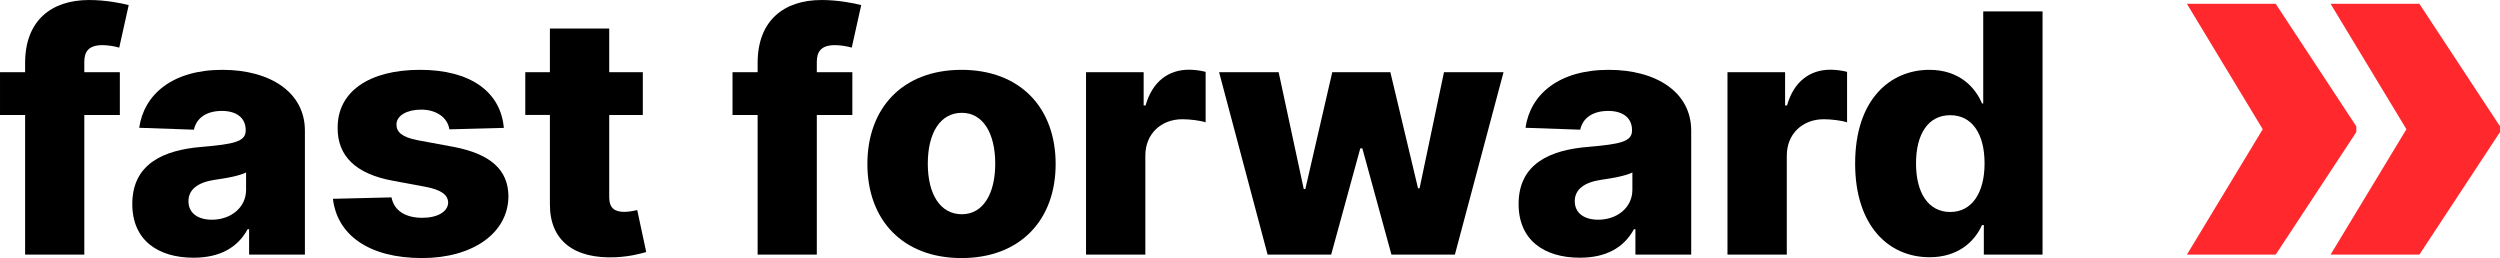
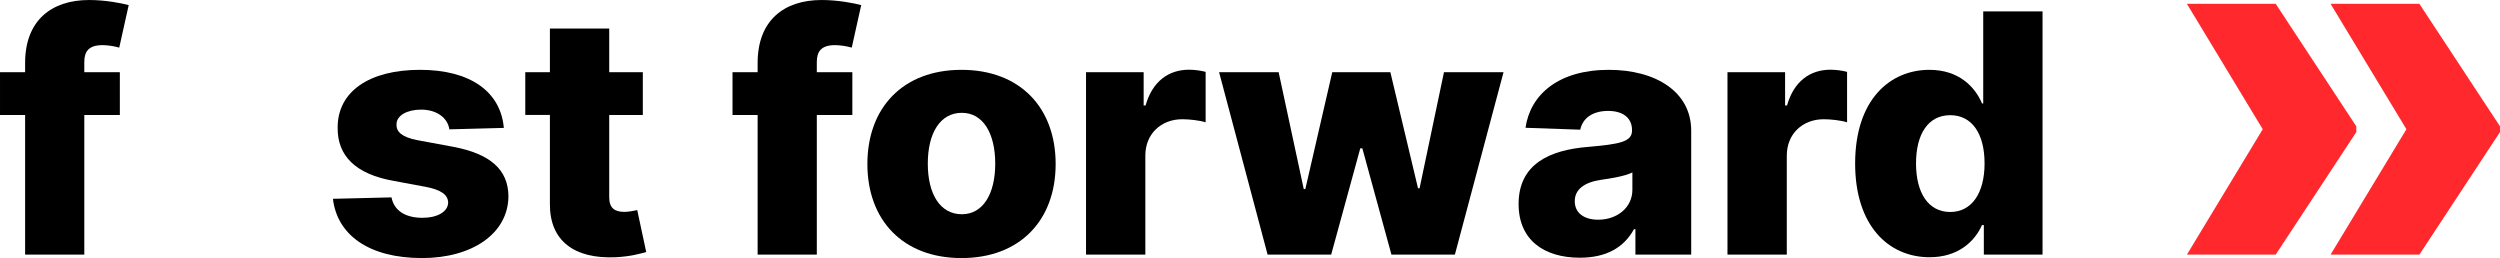
<svg xmlns="http://www.w3.org/2000/svg" fill="none" height="32" viewBox="0 0 310 32" width="310">
  <g fill="#000">
    <path d="m14.86 8.954h-4.407v-1.266c0-1.296.541-2.091 2.256-2.091.692 0 1.534.147 2.076.309l1.173-5.272c-.872-.236-2.873-.633-4.903-.633-4.708 0-7.942 2.562-7.942 7.805v1.149h-3.113v5.301h3.113v17.318h7.34v-17.318h4.407z" />
-     <path d="m24.001 31.956c3.219 0 5.445-1.222 6.708-3.534h.18v3.151h6.919v-15.374c0-4.786-4.347-7.54-10.228-7.54-6.212 0-9.731 3.063-10.318 7.186l6.783.236c.316-1.443 1.534-2.327 3.474-2.327 1.805 0 2.948.854 2.948 2.371v.074c0 1.384-1.534 1.679-5.475 2.018-4.678.383-8.588 2.076-8.588 7.083 0 4.477 3.174 6.656 7.596 6.656zm2.271-4.712c-1.7 0-2.903-.795-2.903-2.297 0-1.458 1.173-2.341 3.264-2.651 1.369-.191 3.053-.486 3.881-.913v2.15c0 2.209-1.895 3.711-4.242 3.711z" />
    <path d="m62.475 15.86c-.391-4.477-4.136-7.201-10.393-7.201-6.257 0-10.243 2.665-10.213 7.201-.03 3.475 2.241 5.714 6.859 6.553l4.031.751c1.91.368 2.783.957 2.813 1.959-.03 1.134-1.324 1.885-3.204 1.885-2.091 0-3.505-.883-3.82-2.533l-7.265.177c.526 4.477 4.452 7.348 11.055 7.348 6.182 0 10.679-3.019 10.709-7.672-.03-3.299-2.256-5.257-6.859-6.126l-4.452-.825c-1.955-.383-2.587-1.06-2.572-1.929-.015-1.149 1.354-1.855 3.053-1.855 1.94 0 3.294 1.016 3.505 2.445z" />
    <path d="m79.709 8.954h-4.166v-5.419h-7.355v5.419h-3.053v5.301h3.053v11.001c-.045 4.58 2.993 6.877 8.182 6.641 1.775-.088 3.053-.442 3.76-.648l-1.113-5.198c-.316.074-1.053.221-1.609.221-1.188 0-1.865-.471-1.865-1.811v-10.205h4.166z" />
    <path d="m105.691 8.954h-4.407v-1.266c0-1.296.542-2.091 2.257-2.091.691 0 1.534.147 2.075.309l1.173-5.272c-.872-.236-2.872-.633-4.903-.633-4.708 0-7.941 2.562-7.941 7.805v1.149h-3.114v5.301h3.114v17.318h7.339v-17.318h4.407z" />
    <path d="m119.228 32c7.265 0 11.672-4.698 11.672-11.663 0-6.98-4.407-11.678-11.672-11.678s-11.672 4.698-11.672 11.678c0 6.965 4.407 11.663 11.672 11.663zm.045-5.434c-2.722 0-4.226-2.533-4.226-6.273 0-3.755 1.504-6.303 4.226-6.303 2.632 0 4.136 2.548 4.136 6.303 0 3.74-1.504 6.273-4.136 6.273z" />
    <path d="m134.667 31.573h7.355v-12.282c0-2.695 1.956-4.506 4.588-4.506.872 0 2.181.147 2.888.383v-6.259c-.617-.162-1.384-.265-2.061-.265-2.527 0-4.542 1.443-5.385 4.433h-.24v-4.123h-7.145z" />
    <path d="m157.183 31.573h7.882l3.61-13.18h.255l3.61 13.18h7.866l6.032-22.619h-7.385l-3.024 14.387h-.195l-3.429-14.387h-7.205l-3.339 14.491h-.195l-3.114-14.491h-7.385z" />
    <path d="m195.902 31.956c3.219 0 5.445-1.222 6.708-3.534h.181v3.151h6.918v-15.374c0-4.786-4.346-7.54-10.227-7.54-6.212 0-9.732 3.063-10.318 7.186l6.783.236c.316-1.443 1.534-2.327 3.475-2.327 1.804 0 2.948.854 2.948 2.371v.074c0 1.384-1.535 1.679-5.475 2.018-4.678.383-8.589 2.076-8.589 7.083 0 4.477 3.174 6.656 7.596 6.656zm2.271-4.712c-1.699 0-2.903-.795-2.903-2.297 0-1.458 1.174-2.341 3.264-2.651 1.369-.191 3.053-.486 3.881-.913v2.15c0 2.209-1.895 3.711-4.242 3.711z" />
    <path d="m214.207 31.573h7.355v-12.282c0-2.695 1.955-4.506 4.587-4.506.872 0 2.181.147 2.888.383v-6.259c-.617-.162-1.384-.265-2.061-.265-2.527 0-4.542 1.443-5.384 4.433h-.241v-4.123h-7.144z" />
    <path d="m239.272 31.897c3.49 0 5.565-1.9 6.498-3.991h.225v3.667h7.28v-30.159h-7.355v11.413h-.15c-.873-2.076-2.888-4.168-6.528-4.168-4.828 0-9.205 3.637-9.205 11.619 0 7.702 4.136 11.619 9.235 11.619zm2.557-5.611c-2.722 0-4.242-2.371-4.242-6.023 0-3.637 1.505-5.979 4.242-5.979 2.692 0 4.257 2.283 4.257 5.979 0 3.667-1.58 6.023-4.257 6.023z" />
  </g>
  <path d="m288.991 31.573h11.012l9.997-15.196v-.709l-9.997-15.196h-11.012l9.404 15.551zm-17.816 0h11.011l9.997-15.196v-.709l-9.997-15.196h-11.011l9.403 15.551z" fill="#ff282d" />
</svg>